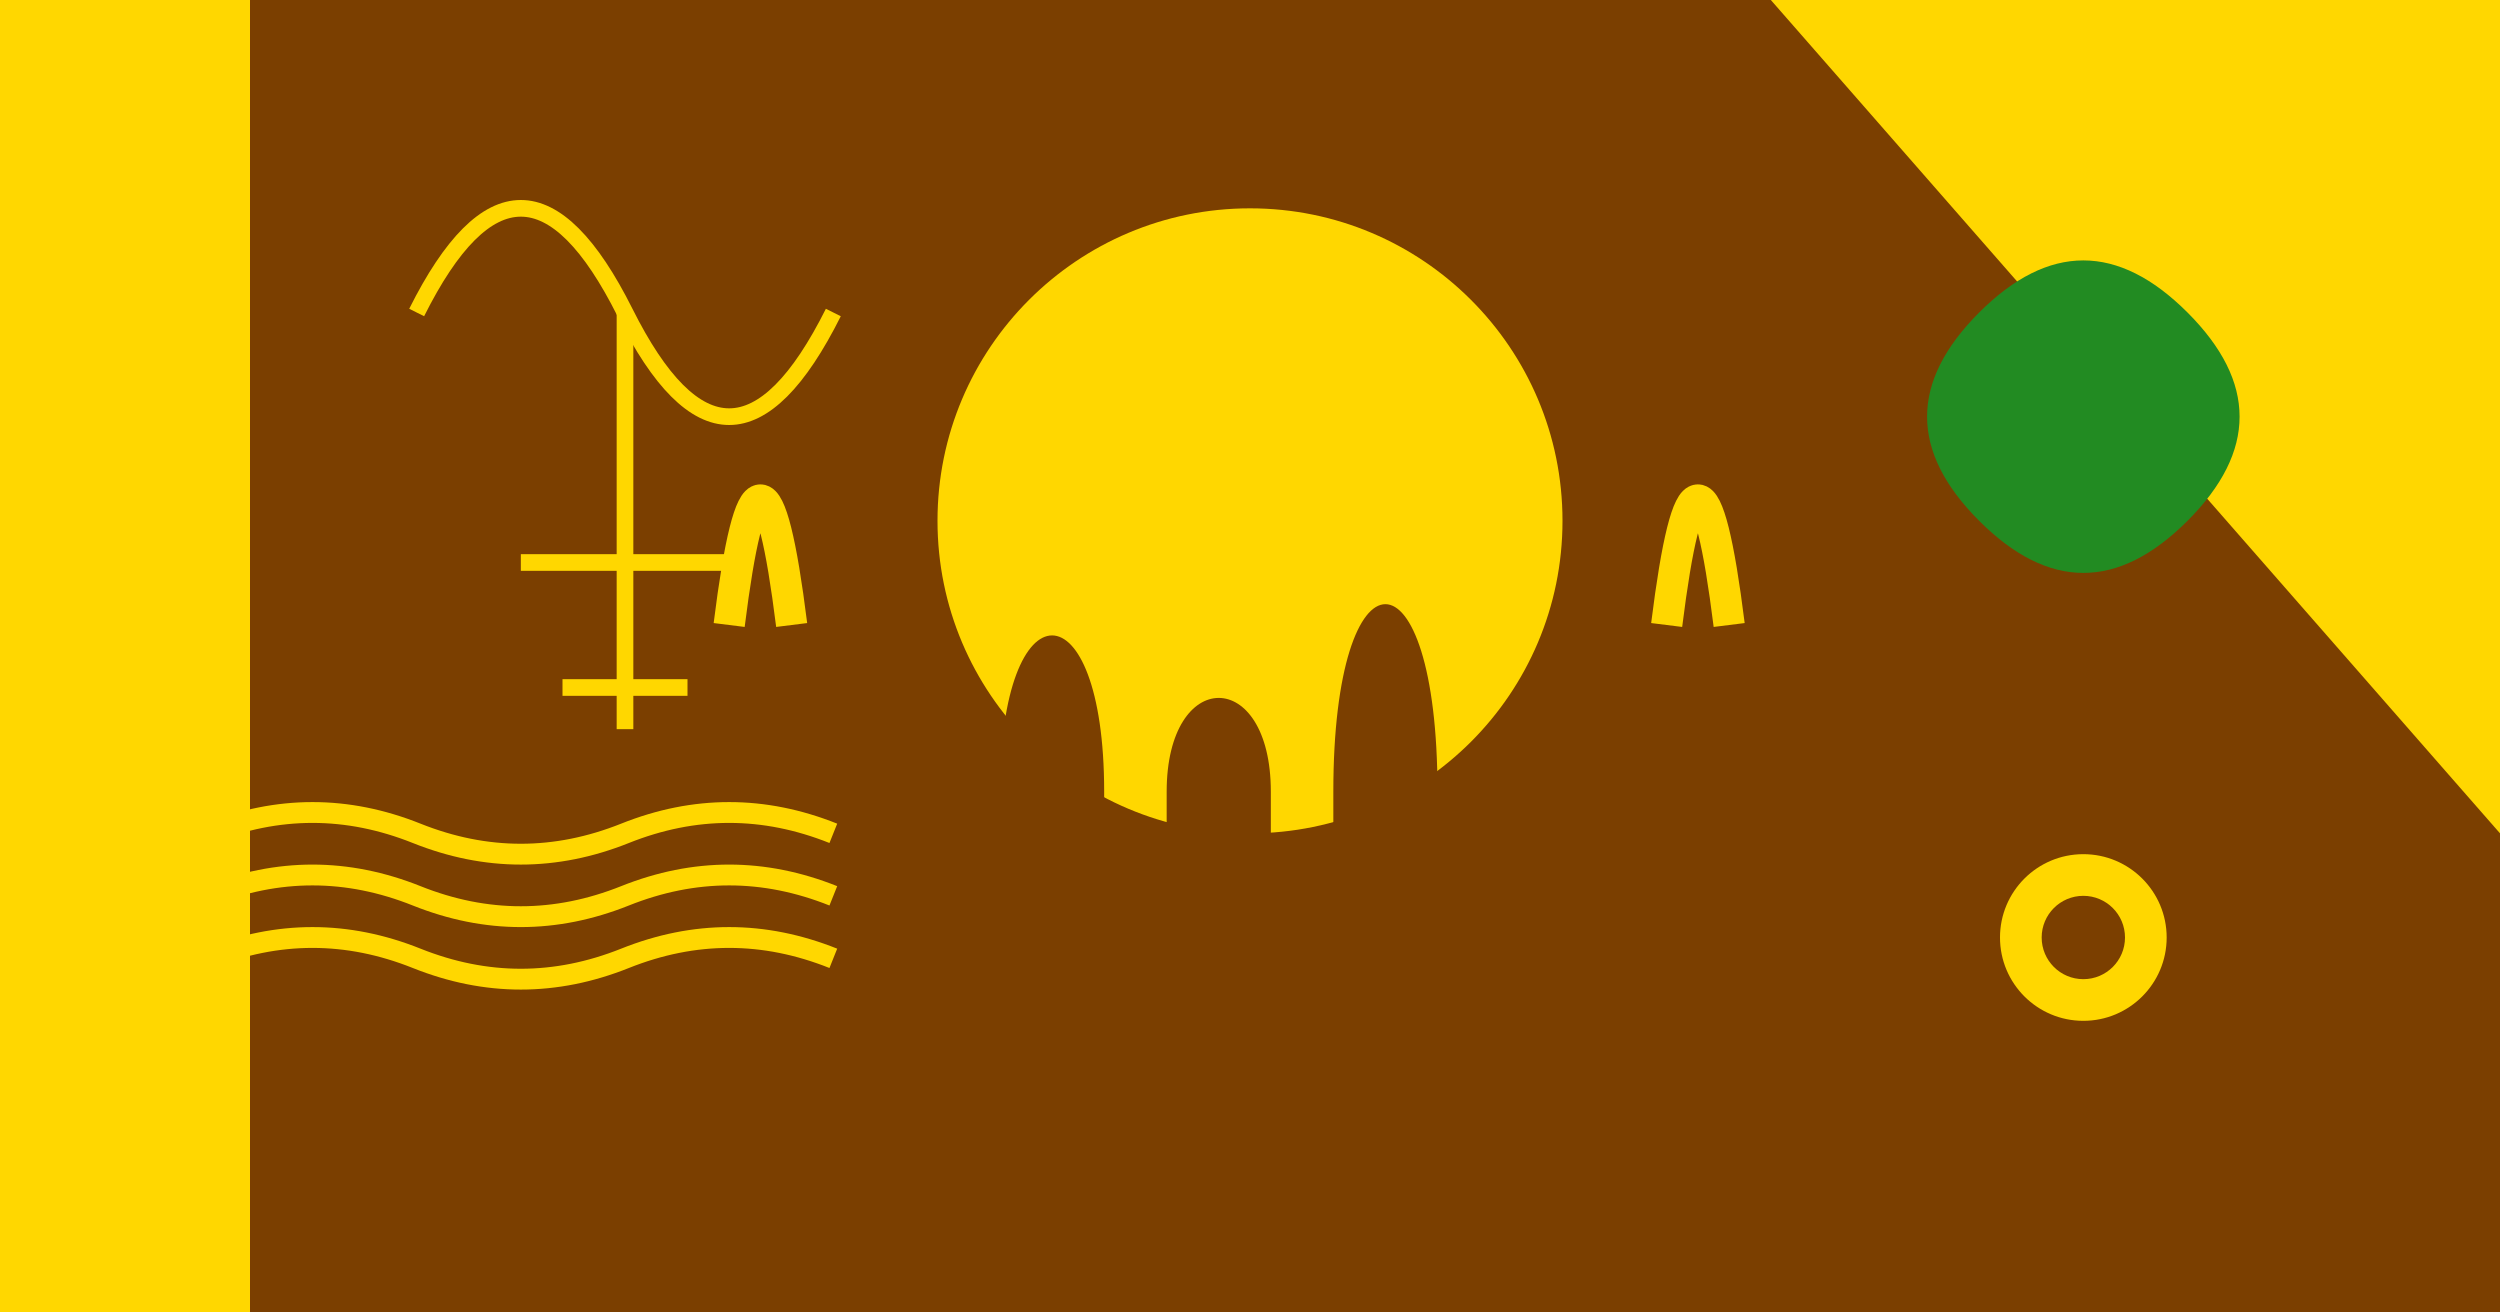
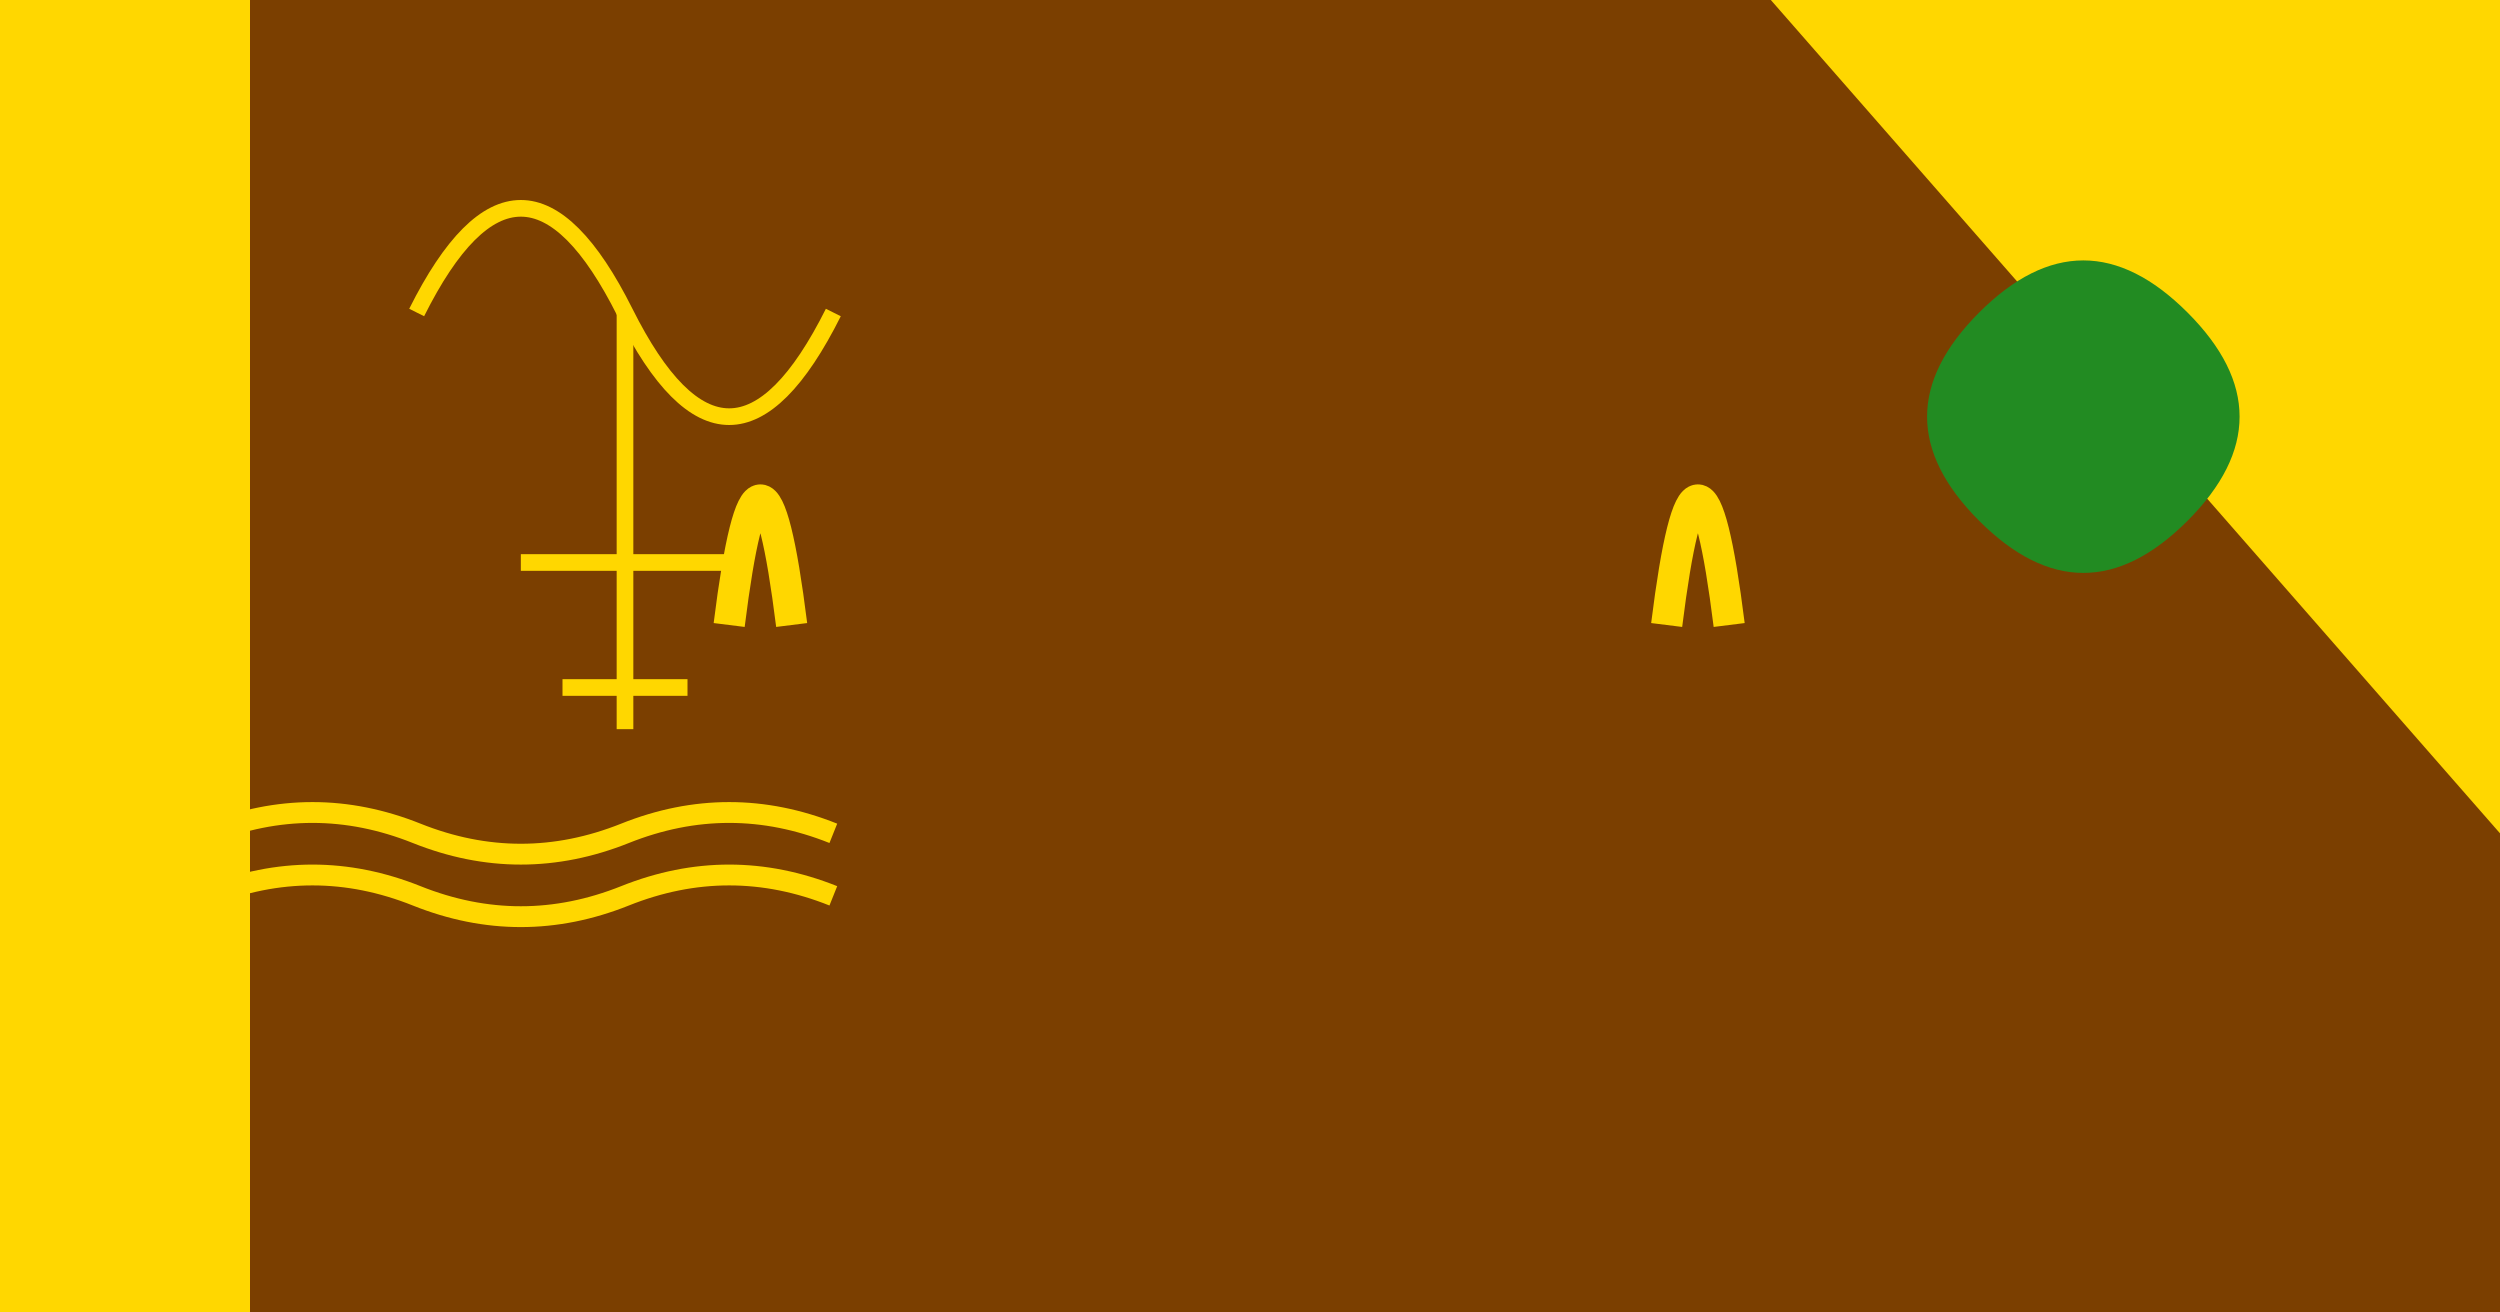
<svg xmlns="http://www.w3.org/2000/svg" viewBox="0 0 1200 630">
  <rect width="1200" height="630" fill="#7B3F00" />
  <rect x="0" y="0" width="120" height="630" fill="#FFD700" />
  <polygon points="1200,0 1200,400 850,0" fill="#FFD700" />
-   <circle cx="600" cy="250" r="150" fill="#FFD700" />
  <path d="M400,380 C400,300 450,300 450,380 L450,500 L400,500 Z" fill="#7B3F00" />
-   <path d="M480,380 C480,280 530,280 530,380 L530,500 L480,500 Z" fill="#7B3F00" />
  <path d="M560,380 C560,320 610,320 610,380 L610,500 L560,500 Z" fill="#7B3F00" />
  <path d="M640,380 C640,260 690,260 690,380 L690,500 L640,500 Z" fill="#7B3F00" />
  <path d="M720,380 C720,300 770,300 770,380 L770,500 L720,500 Z" fill="#7B3F00" />
  <path d="M350,300 C360,220 370,220 380,300" stroke="#FFD700" stroke-width="15" fill="none" />
  <path d="M800,300 C810,220 820,220 830,300" stroke="#FFD700" stroke-width="15" fill="none" />
  <path d="M950,150 Q1000,100 1050,150 Q1100,200 1050,250 Q1000,300 950,250 Q900,200 950,150" fill="#228B22" />
  <circle cx="950" cy="350" r="50" fill="#7B3F00" />
  <circle cx="1050" cy="350" r="50" fill="#7B3F00" />
  <rect x="950" y="325" width="100" height="50" fill="#7B3F00" />
-   <circle cx="1000" cy="450" r="40" fill="#FFD700" />
  <circle cx="1000" cy="450" r="20" fill="#7B3F00" />
  <path d="M200,150 Q250,50 300,150 Q350,250 400,150" stroke="#FFD700" stroke-width="8" fill="none" />
  <path d="M300,150 L300,350" stroke="#FFD700" stroke-width="8" fill="none" />
  <path d="M250,270 L350,270" stroke="#FFD700" stroke-width="8" fill="none" />
  <path d="M270,330 L330,330" stroke="#FFD700" stroke-width="8" fill="none" />
  <path d="M100,400 Q150,380 200,400 Q250,420 300,400 Q350,380 400,400" stroke="#FFD700" stroke-width="10" fill="none" />
  <path d="M100,430 Q150,410 200,430 Q250,450 300,430 Q350,410 400,430" stroke="#FFD700" stroke-width="10" fill="none" />
-   <path d="M100,460 Q150,440 200,460 Q250,480 300,460 Q350,440 400,460" stroke="#FFD700" stroke-width="10" fill="none" />
</svg>